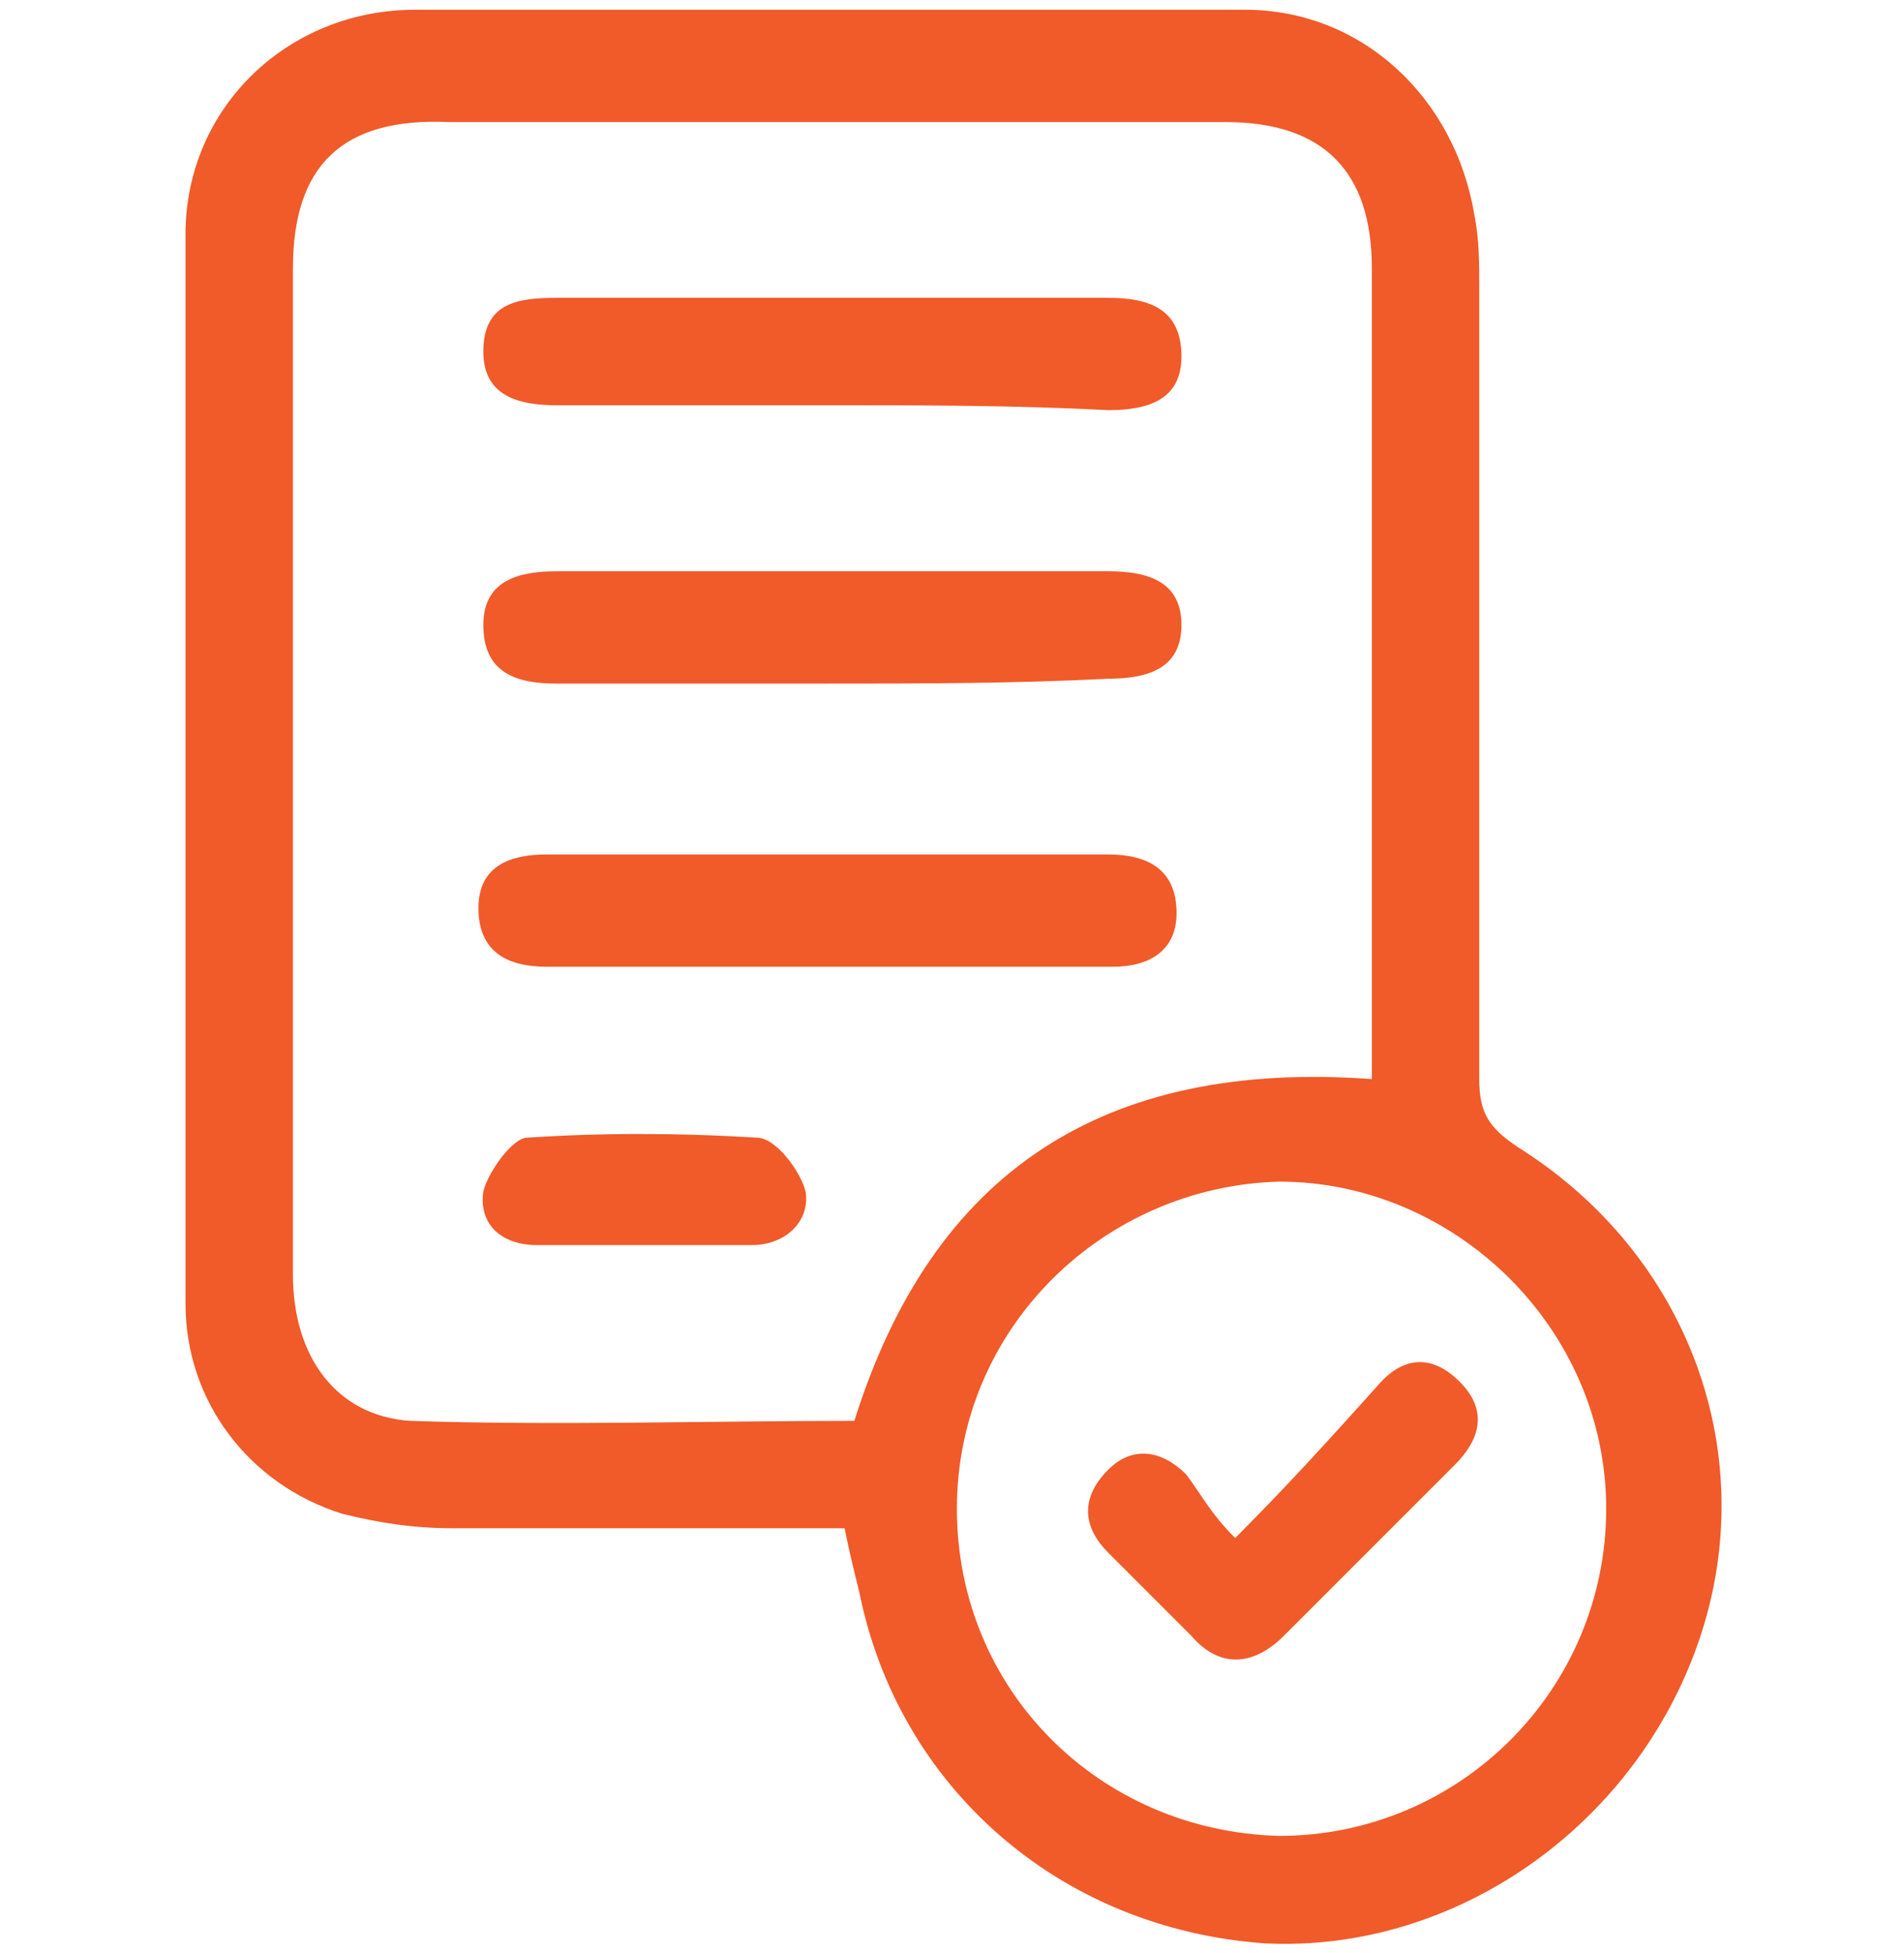
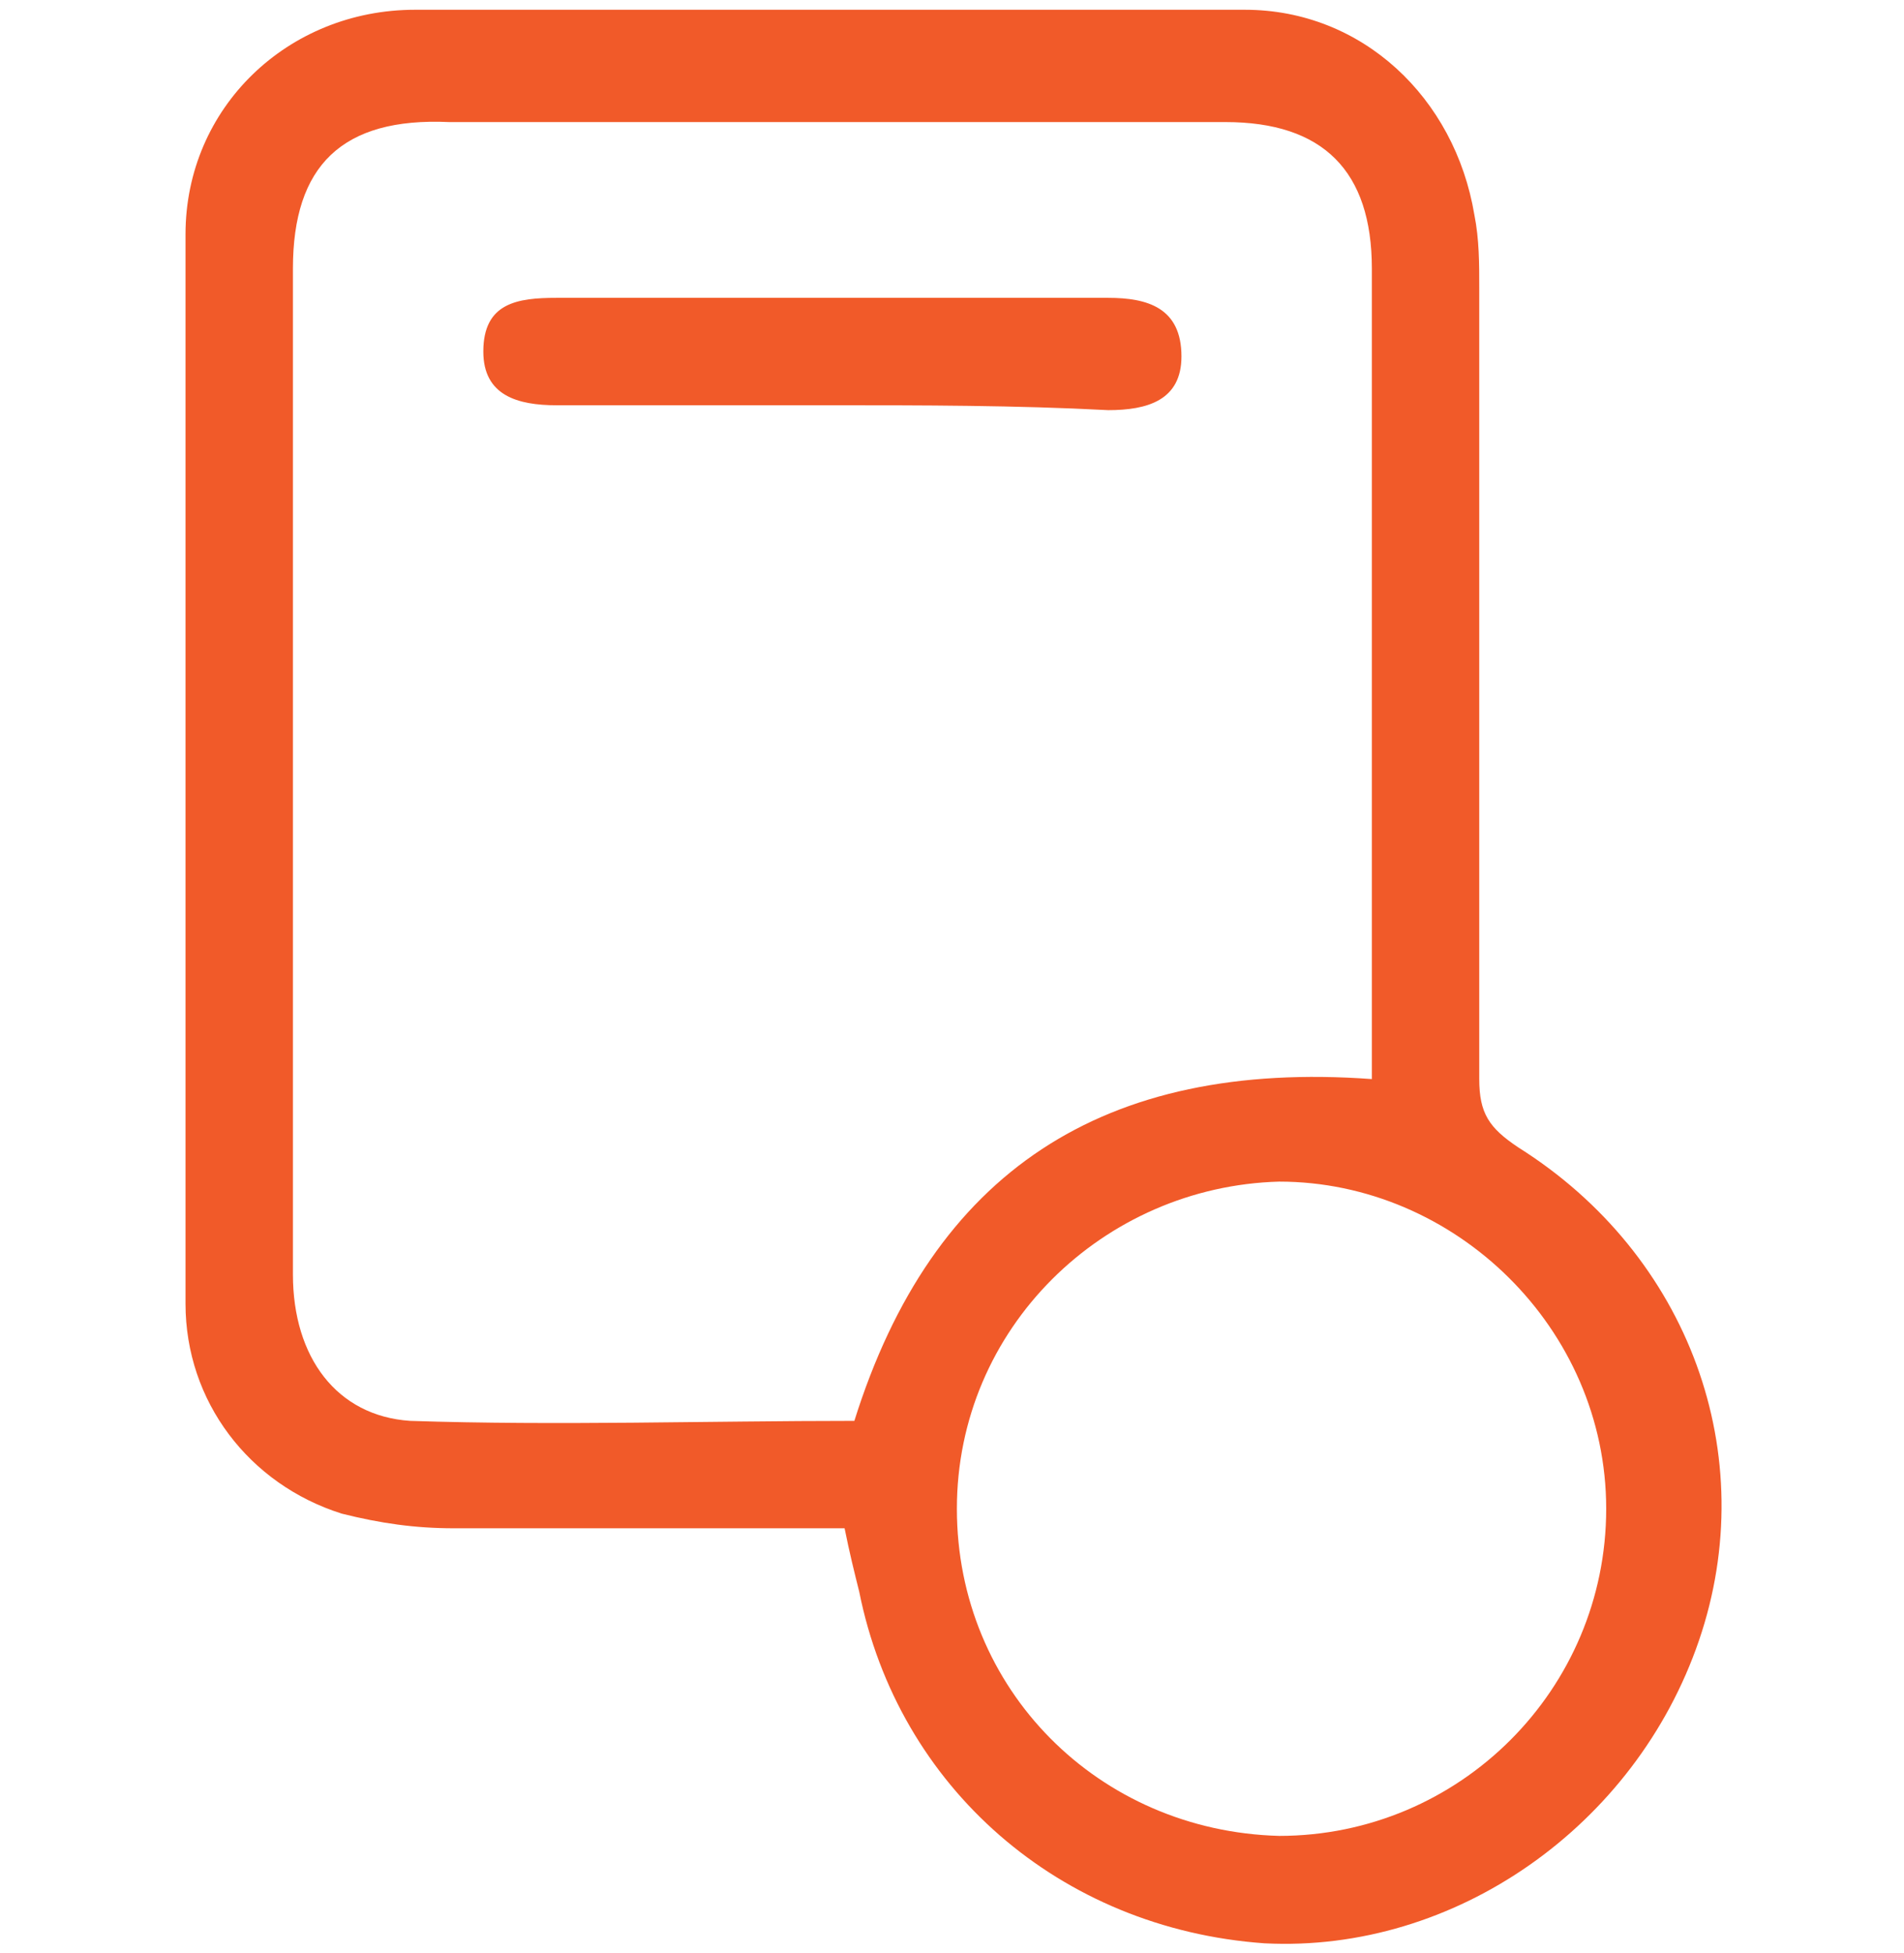
<svg xmlns="http://www.w3.org/2000/svg" version="1.1" id="Layer_1" x="0px" y="0px" viewBox="0 0 39 40" style="enable-background:new 0 0 39 40;" xml:space="preserve">
  <style type="text/css">
	.st0{fill:#F15A29;}
</style>
  <g id="yvn5oB_00000148653061753944916000000009308529080208520620_">
    <g>
      <path class="st0" d="M17.3,31.3c-2.7,0-5.4,0-8,0c-0.8,0-1.5-0.1-2.3-0.3c-1.9-0.6-3.2-2.3-3.2-4.3c0-7.3,0-14.6,0-21.9    c0-2.6,2.1-4.6,4.7-4.6c5.7,0,11.3,0,17,0c2.4,0,4.3,1.8,4.7,4.2c0.1,0.5,0.1,1,0.1,1.5c0,5.4,0,10.8,0,16.2c0,0.7,0.2,1,0.8,1.4    c3.5,2.2,5,6.3,3.7,10.1s-5,6.4-8.9,6.2c-4.2-0.3-7.5-3.2-8.3-7.2C17.5,32.2,17.4,31.8,17.3,31.3z M28.1,22.1c0-0.4,0-0.7,0-0.9    c0-5.2,0-10.5,0-15.7c0-2-1-3-3-3c-5.3,0-10.6,0-15.9,0C7,2.4,6,3.4,6,5.5c0,2.8,0,5.6,0,8.4C6,18,6,22,6,26.1    c0,1.7,0.9,2.9,2.4,3c3,0.1,6.1,0,9.1,0C19.1,24,22.6,21.7,28.1,22.1z M19.6,30.9c0,3.7,2.9,6.6,6.6,6.7c3.7,0,6.7-3,6.7-6.7    s-3.1-6.7-6.7-6.7C22.6,24.3,19.6,27.2,19.6,30.9z" />
      <path class="st0" d="M17,8.3c-1.9,0-3.8,0-5.6,0c-0.8,0-1.5-0.2-1.5-1.1c0-1,0.7-1.1,1.5-1.1c3.8,0,7.5,0,11.3,0    c0.8,0,1.5,0.2,1.5,1.2c0,0.9-0.7,1.1-1.5,1.1C20.8,8.3,18.9,8.3,17,8.3z" />
-       <path class="st0" d="M17,17.5c1.9,0,3.8,0,5.7,0c0.8,0,1.4,0.3,1.4,1.2c0,0.8-0.6,1.1-1.3,1.1c-3.9,0-7.7,0-11.6,0    c-0.8,0-1.4-0.3-1.4-1.2c0-0.9,0.7-1.1,1.4-1.1C13.2,17.5,15.1,17.5,17,17.5z" />
-       <path class="st0" d="M16.9,14c-1.8,0-3.7,0-5.5,0c-0.8,0-1.5-0.2-1.5-1.2c0-0.9,0.7-1.1,1.5-1.1c3.8,0,7.6,0,11.3,0    c0.8,0,1.5,0.2,1.5,1.1c0,0.9-0.7,1.1-1.5,1.1C20.8,14,18.8,14,16.9,14z" />
-       <path class="st0" d="M13.1,25.5c-0.7,0-1.4,0-2.1,0c-0.7,0-1.2-0.4-1.1-1.1c0.1-0.4,0.6-1.1,0.9-1.1c1.5-0.1,3.1-0.1,4.7,0    c0.4,0,0.9,0.7,1,1.1c0.1,0.6-0.4,1.1-1.1,1.1C14.6,25.5,13.8,25.5,13.1,25.5z" />
-       <path class="st0" d="M25.3,31.5c1.1-1.1,2-2.1,2.9-3.1c0.5-0.6,1.1-0.7,1.7-0.1s0.4,1.2-0.1,1.7c-1.2,1.2-2.4,2.4-3.5,3.5    c-0.6,0.6-1.3,0.7-1.9,0c-0.6-0.6-1.1-1.1-1.7-1.7c-0.5-0.5-0.6-1.1,0-1.7c0.5-0.5,1.1-0.4,1.6,0.1C24.6,30.6,24.8,31,25.3,31.5z" />
    </g>
  </g>
</svg>